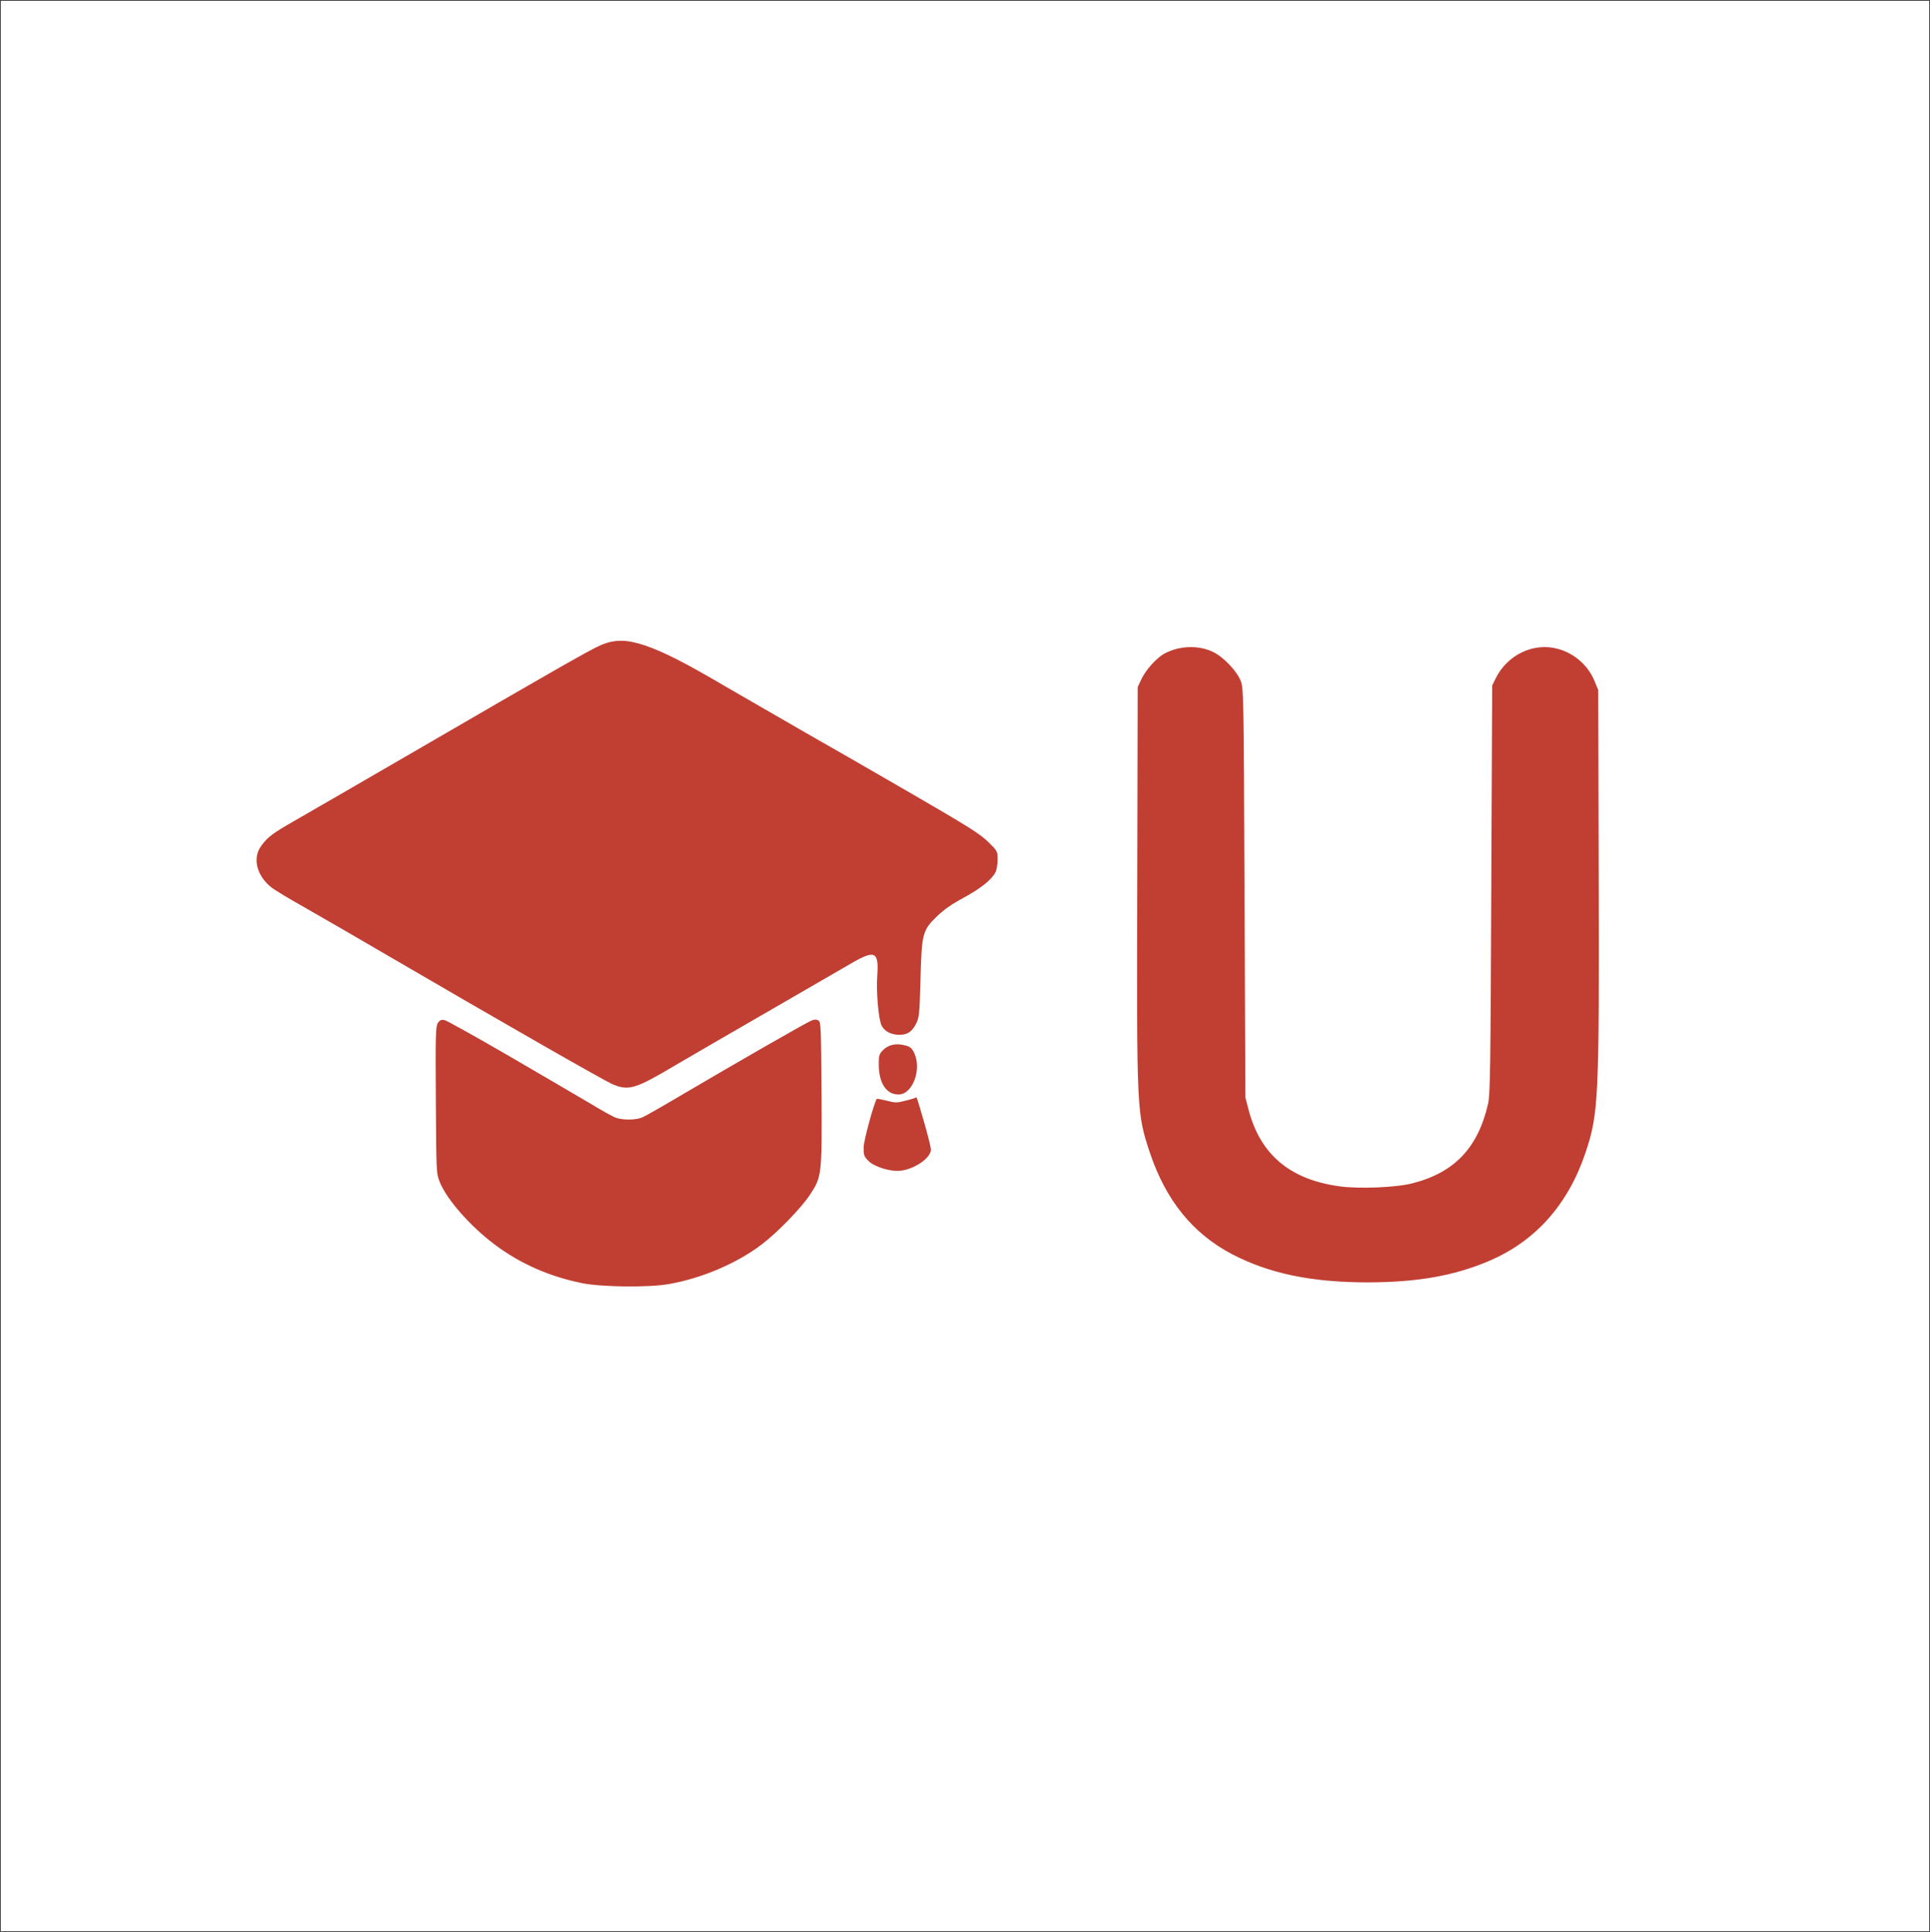
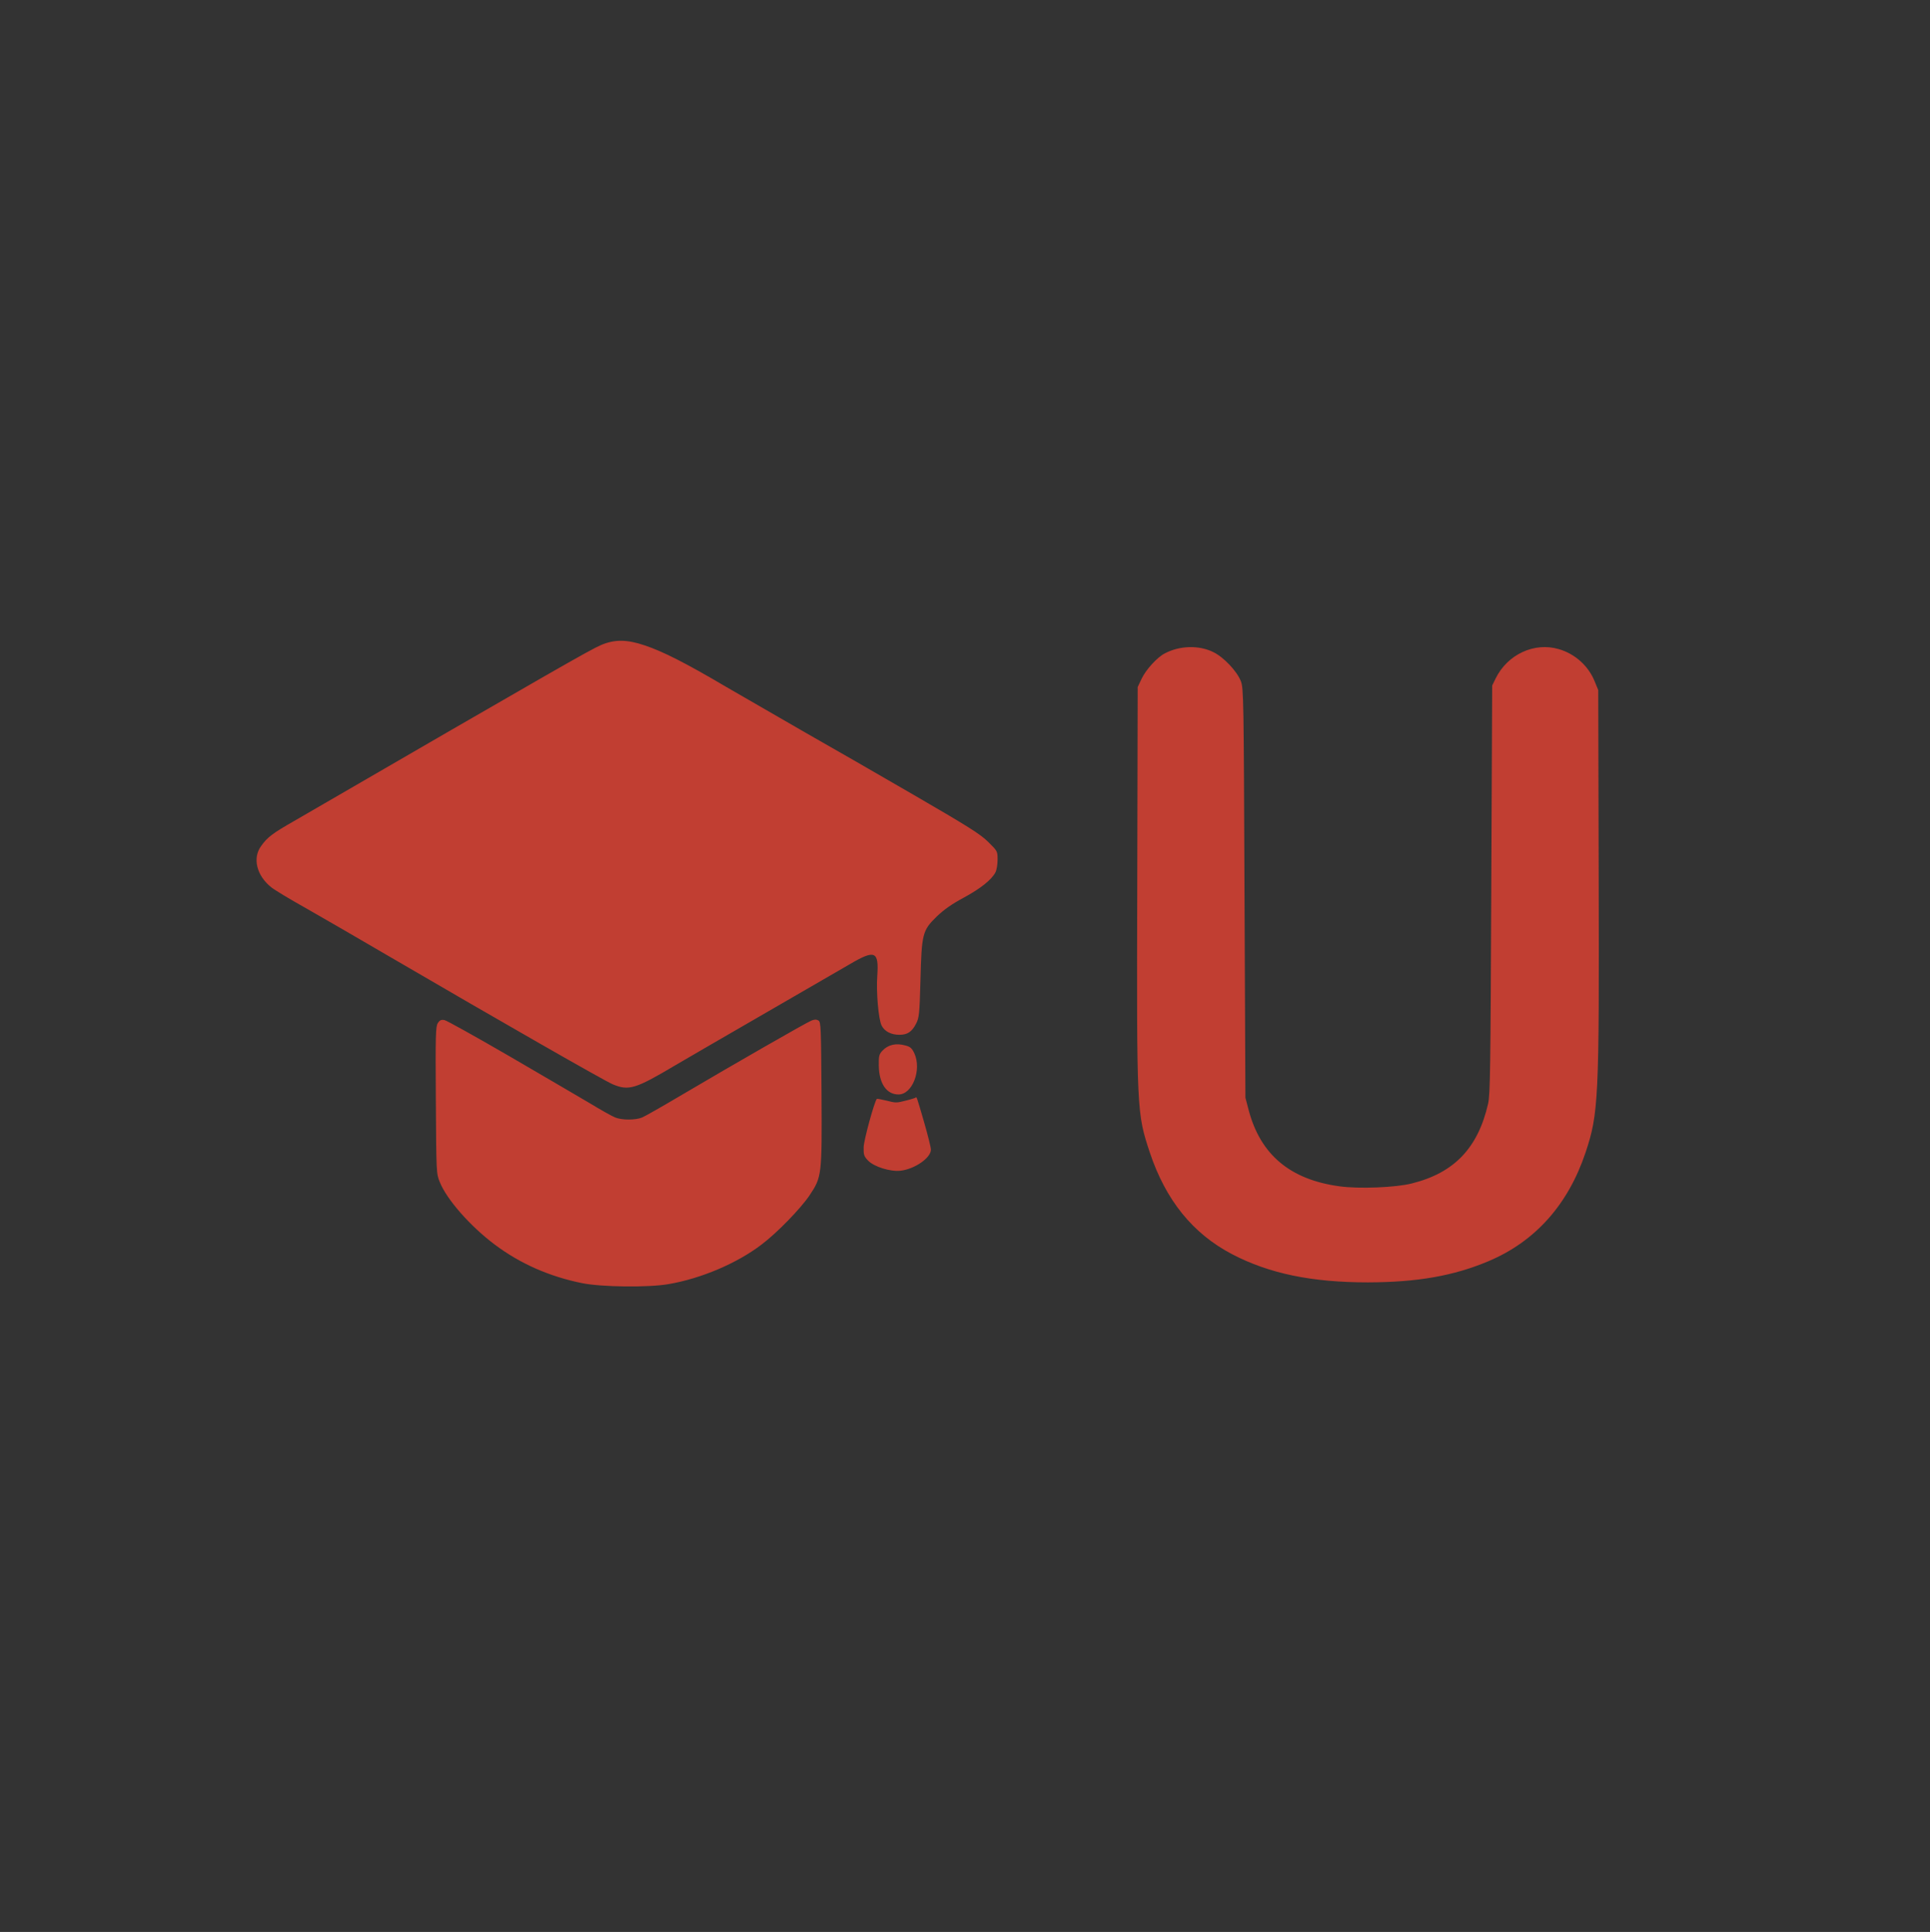
<svg xmlns="http://www.w3.org/2000/svg" version="1.1" width="1274px" height="1275px">
  <rect width="100%" height="100%" fill="#333333" stroke="none" />
  <svg width="1274px" height="1275px" viewBox="0 0 1274 1275" version="1.1">
    <title>uspark_trademark_</title>
    <g id="SvgjsG1004" stroke="none" stroke-width="1" fill="none" fill-rule="evenodd">
      <g id="SvgjsG1003" transform="translate(0.5, 0.5)" fill-rule="nonzero">
        <g id="SvgjsG1002" transform="translate(636.5, 637) scale(-1, 1) rotate(-180) translate(-636.5, -637) translate(0, 0)">
-           <rect id="SvgjsRect1001" fill="#FFFFFF" x="2.22044605e-16" y="0" width="1273" height="1274" />
-           <path d="M425,848.599 C437.1,844.599 452.4,836.799 479,821.099 C491.4,813.899 514.8,800.399 531,791.099 C547.2,781.899 579.6,763.299 603,749.699 C638.7,728.999 646.5,724.099 651.8,718.899 C658,712.799 658,712.699 658,707.099 C658,703.999 657.4,700.299 656.6,698.799 C654,693.799 646.6,687.999 635.5,681.999 C627.7,677.799 622.6,674.199 617.8,669.599 C608.4,660.399 607.9,658.399 607.1,627.599 C606.5,604.999 606.2,602.799 604.2,598.899 C601.4,593.499 598.5,591.599 593.2,591.599 C587.7,591.599 583.5,593.799 581.5,597.599 C579.4,601.599 577.8,619.899 578.6,630.599 C579.7,646.699 577.1,647.899 561,638.499 C555.2,635.099 530,620.599 505,606.099 C480,591.699 453.2,576.099 445.5,571.599 C418.9,555.799 414.6,554.499 404,558.899 C398.5,561.199 330,600.399 258,642.399 C236.8,654.799 211.2,669.599 201,675.399 C190.8,681.099 180.7,687.199 178.6,688.899 C168.9,696.599 166,708.199 171.9,716.199 C176,721.999 179.5,724.599 193.7,732.699 C200.7,736.699 235.5,756.799 271,777.399 C367.4,833.399 388.9,845.599 396,848.699 C405,852.599 413.2,852.599 425,848.599 Z M800.3,844.199 C807.2,840.899 816.1,831.499 818.6,824.899 C820.4,820.299 820.5,813.799 821,685.099 L821.6,550.099 L823.8,541.699 C831.6,512.399 851.2,495.999 883.7,491.599 C896.5,489.799 921,490.799 931.5,493.499 C959.5,500.499 975.1,516.899 981.8,546.099 C983.2,552.199 983.4,569.799 983.9,687.599 L984.5,822.099 L986.8,826.799 C994.6,842.599 1012.3,850.899 1028.5,846.099 C1039.2,842.999 1048.1,834.999 1052.2,824.699 L1054.5,819.099 L1054.8,697.099 C1055.2,548.399 1054.7,539.599 1046.1,513.799 C1034.6,479.499 1012.9,455.199 982.1,442.199 C959.1,432.499 935.2,428.299 902.5,428.199 C865.4,428.199 837.3,433.999 812.8,446.799 C786.8,460.399 769,482.499 758.5,513.899 C749.9,539.999 749.8,540.199 750.2,691.099 L750.5,821.099 L753.1,826.599 C755.9,832.499 763.3,840.699 768.4,843.299 C778.3,848.499 790.9,848.799 800.3,844.199 Z M335.5,577.599 C357.5,564.799 381.4,550.799 388.7,546.499 C395.9,542.099 403.5,537.899 405.4,537.099 C409.8,535.199 419,535.199 423.3,536.999 C425.1,537.699 436.5,544.199 448.5,551.299 C484.1,572.299 532,599.799 535.2,600.999 C537.2,601.799 538.5,601.799 539.8,600.999 C541.4,599.999 541.5,596.099 541.8,552.499 C542.1,498.499 542,497.799 533.8,485.499 C527.9,476.799 512.3,460.699 502,452.999 C485.8,440.699 462.4,430.799 441.1,427.099 C427.8,424.699 396.4,425.099 383.7,427.699 C362,432.099 342.8,440.599 326,453.199 C309.9,465.299 294.4,482.899 289.8,494.399 C287.5,499.999 287.5,500.599 287.2,548.399 C286.9,591.999 287.1,596.999 288.5,599.299 C289.8,601.299 290.8,601.699 292.9,601.299 C294.4,600.999 313.6,590.299 335.5,577.599 Z M597.3,584.499 C600.4,583.699 601.5,582.699 603.1,579.299 C608,568.399 601.8,552.199 592.6,552.199 C584.7,552.199 579.8,559.399 579.6,571.199 C579.5,577.599 579.8,578.699 581.9,580.999 C585.7,585.099 591,586.299 597.3,584.499 Z M609.4,534.299 C611.9,525.599 614,517.299 614,515.799 C614,510.399 603.4,502.999 594,501.899 C587.3,501.099 576.4,504.499 572.5,508.599 C569.8,511.399 569.5,512.399 569.6,517.399 C569.7,522.099 576.7,547.599 578.3,549.299 C578.5,549.499 581.5,548.899 584.9,548.099 C590.5,546.599 591.5,546.599 597.2,548.099 C600.6,548.899 603.6,549.899 603.9,550.099 C604.6,550.899 604.5,551.099 609.4,534.299 Z" id="SvgjsPath1000" fill="#C13E32" />
+           <path d="M425,848.599 C437.1,844.599 452.4,836.799 479,821.099 C491.4,813.899 514.8,800.399 531,791.099 C547.2,781.899 579.6,763.299 603,749.699 C638.7,728.999 646.5,724.099 651.8,718.899 C658,712.799 658,712.699 658,707.099 C658,703.999 657.4,700.299 656.6,698.799 C654,693.799 646.6,687.999 635.5,681.999 C627.7,677.799 622.6,674.199 617.8,669.599 C608.4,660.399 607.9,658.399 607.1,627.599 C606.5,604.999 606.2,602.799 604.2,598.899 C601.4,593.499 598.5,591.599 593.2,591.599 C587.7,591.599 583.5,593.799 581.5,597.599 C579.4,601.599 577.8,619.899 578.6,630.599 C579.7,646.699 577.1,647.899 561,638.499 C555.2,635.099 530,620.599 505,606.099 C480,591.699 453.2,576.099 445.5,571.599 C418.9,555.799 414.6,554.499 404,558.899 C398.5,561.199 330,600.399 258,642.399 C236.8,654.799 211.2,669.599 201,675.399 C190.8,681.099 180.7,687.199 178.6,688.899 C168.9,696.599 166,708.199 171.9,716.199 C176,721.999 179.5,724.599 193.7,732.699 C367.4,833.399 388.9,845.599 396,848.699 C405,852.599 413.2,852.599 425,848.599 Z M800.3,844.199 C807.2,840.899 816.1,831.499 818.6,824.899 C820.4,820.299 820.5,813.799 821,685.099 L821.6,550.099 L823.8,541.699 C831.6,512.399 851.2,495.999 883.7,491.599 C896.5,489.799 921,490.799 931.5,493.499 C959.5,500.499 975.1,516.899 981.8,546.099 C983.2,552.199 983.4,569.799 983.9,687.599 L984.5,822.099 L986.8,826.799 C994.6,842.599 1012.3,850.899 1028.5,846.099 C1039.2,842.999 1048.1,834.999 1052.2,824.699 L1054.5,819.099 L1054.8,697.099 C1055.2,548.399 1054.7,539.599 1046.1,513.799 C1034.6,479.499 1012.9,455.199 982.1,442.199 C959.1,432.499 935.2,428.299 902.5,428.199 C865.4,428.199 837.3,433.999 812.8,446.799 C786.8,460.399 769,482.499 758.5,513.899 C749.9,539.999 749.8,540.199 750.2,691.099 L750.5,821.099 L753.1,826.599 C755.9,832.499 763.3,840.699 768.4,843.299 C778.3,848.499 790.9,848.799 800.3,844.199 Z M335.5,577.599 C357.5,564.799 381.4,550.799 388.7,546.499 C395.9,542.099 403.5,537.899 405.4,537.099 C409.8,535.199 419,535.199 423.3,536.999 C425.1,537.699 436.5,544.199 448.5,551.299 C484.1,572.299 532,599.799 535.2,600.999 C537.2,601.799 538.5,601.799 539.8,600.999 C541.4,599.999 541.5,596.099 541.8,552.499 C542.1,498.499 542,497.799 533.8,485.499 C527.9,476.799 512.3,460.699 502,452.999 C485.8,440.699 462.4,430.799 441.1,427.099 C427.8,424.699 396.4,425.099 383.7,427.699 C362,432.099 342.8,440.599 326,453.199 C309.9,465.299 294.4,482.899 289.8,494.399 C287.5,499.999 287.5,500.599 287.2,548.399 C286.9,591.999 287.1,596.999 288.5,599.299 C289.8,601.299 290.8,601.699 292.9,601.299 C294.4,600.999 313.6,590.299 335.5,577.599 Z M597.3,584.499 C600.4,583.699 601.5,582.699 603.1,579.299 C608,568.399 601.8,552.199 592.6,552.199 C584.7,552.199 579.8,559.399 579.6,571.199 C579.5,577.599 579.8,578.699 581.9,580.999 C585.7,585.099 591,586.299 597.3,584.499 Z M609.4,534.299 C611.9,525.599 614,517.299 614,515.799 C614,510.399 603.4,502.999 594,501.899 C587.3,501.099 576.4,504.499 572.5,508.599 C569.8,511.399 569.5,512.399 569.6,517.399 C569.7,522.099 576.7,547.599 578.3,549.299 C578.5,549.499 581.5,548.899 584.9,548.099 C590.5,546.599 591.5,546.599 597.2,548.099 C600.6,548.899 603.6,549.899 603.9,550.099 C604.6,550.899 604.5,551.099 609.4,534.299 Z" id="SvgjsPath1000" fill="#C13E32" />
        </g>
      </g>
    </g>
  </svg>
  <style>@media (prefers-color-scheme: light) { :root { filter: none; } }
</style>
</svg>